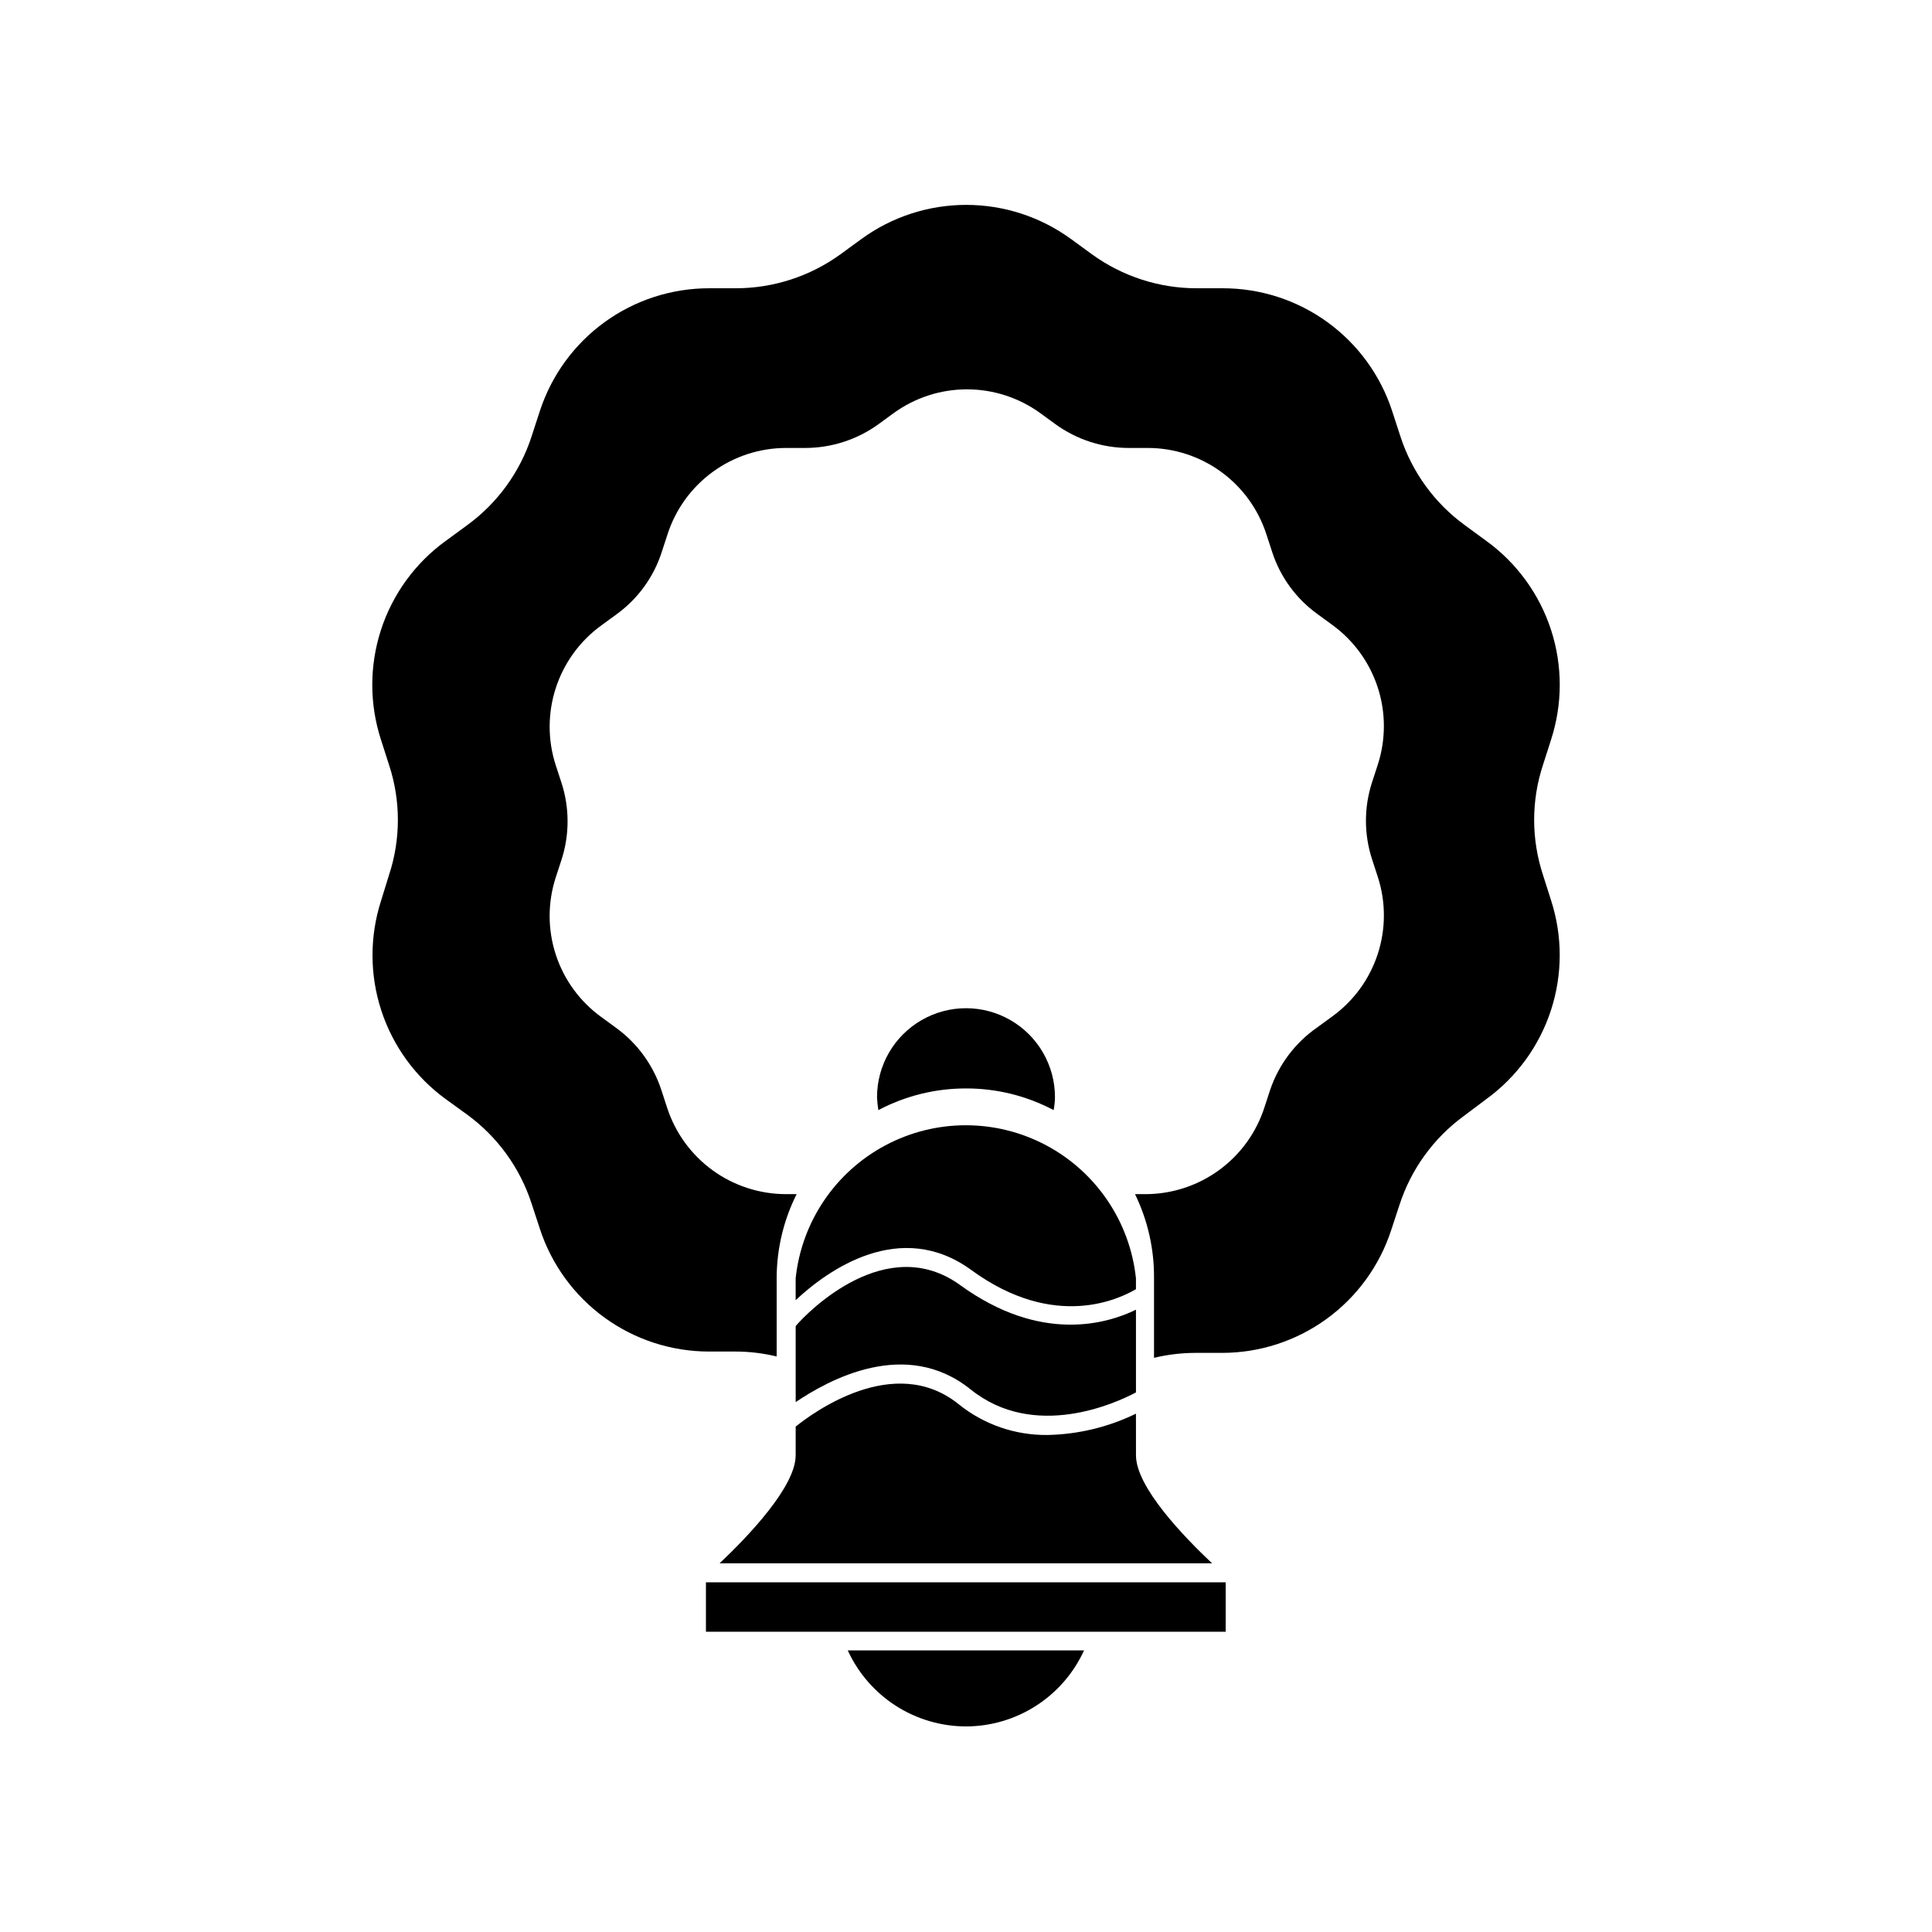
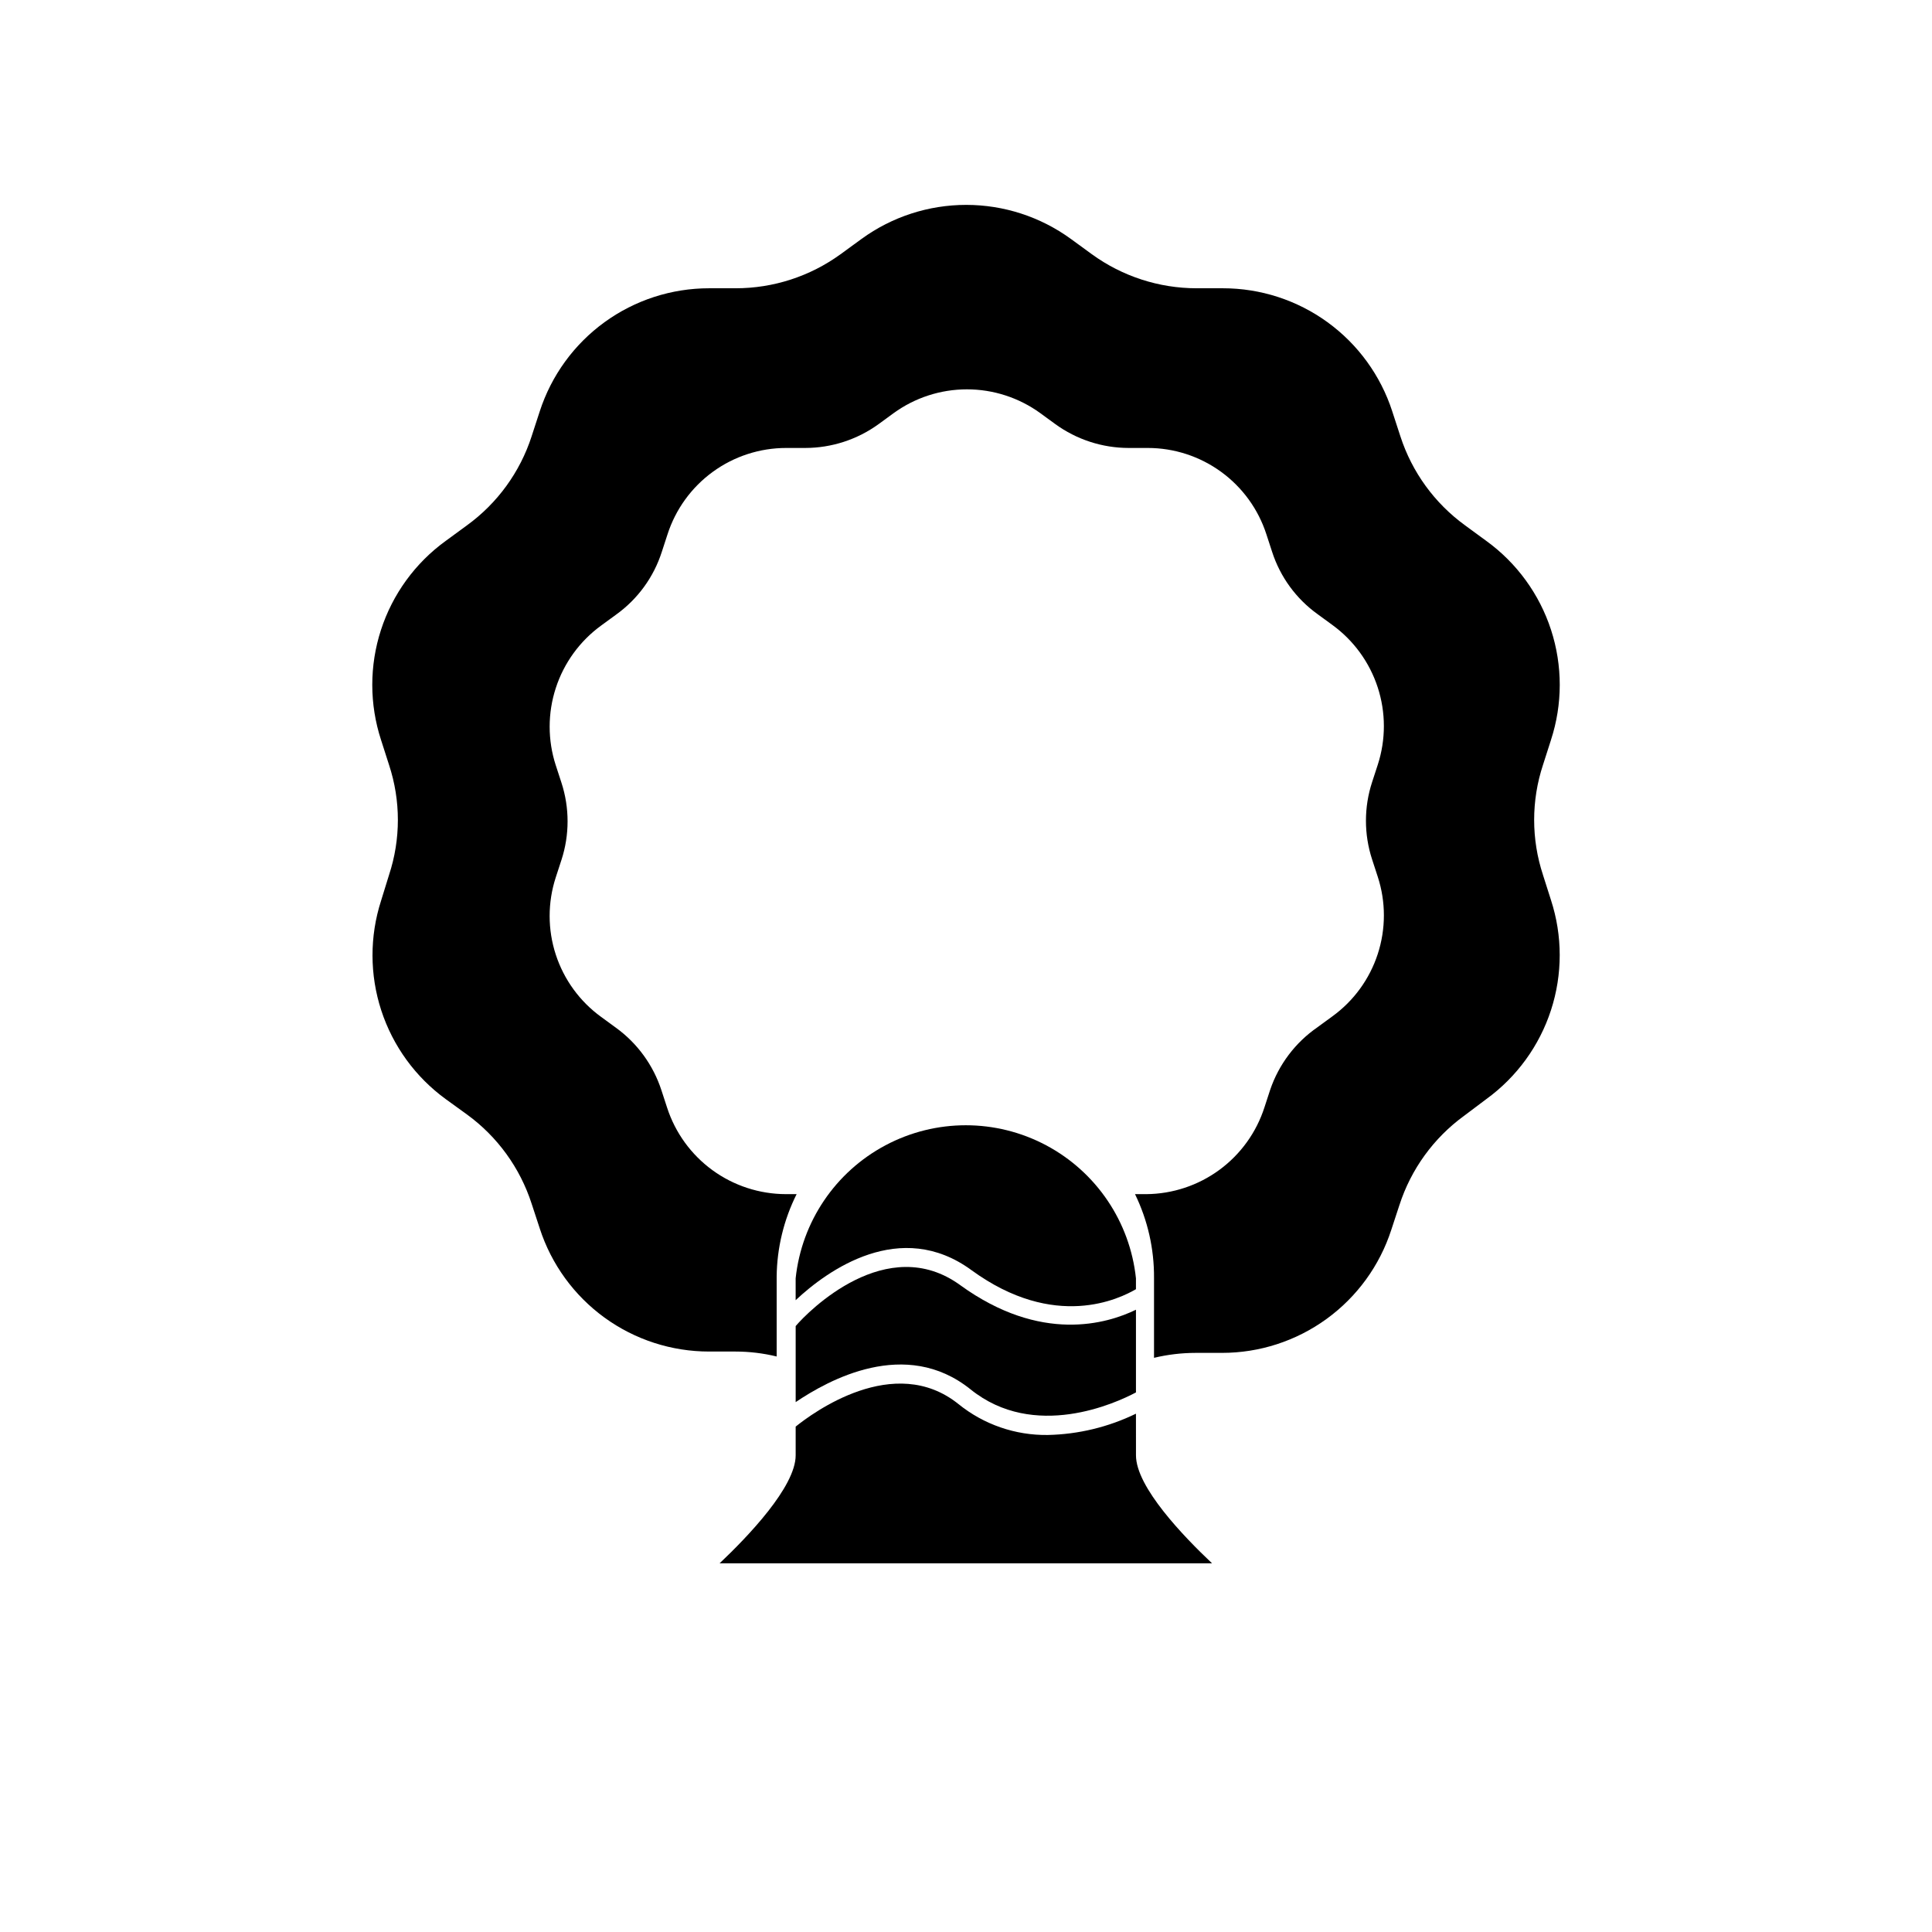
<svg xmlns="http://www.w3.org/2000/svg" fill="#000000" width="800px" height="800px" version="1.1" viewBox="144 144 512 512">
  <g>
    <path d="m244.98 382.72c-3.035 9.445-3.016 19.609 0.059 29.047 3.078 9.434 9.051 17.656 17.07 23.5l5.644 4.082c8.062 5.867 14.059 14.141 17.129 23.629l2.168 6.602-0.004-0.004c3.078 9.48 9.082 17.742 17.145 23.598 8.066 5.856 17.781 9.008 27.746 9h6.953c3.684 0 7.352 0.441 10.934 1.309v-21.16c0.078-7.594 1.887-15.074 5.289-21.863h-2.871c-6.981-0.02-13.781-2.238-19.426-6.344-5.644-4.109-9.848-9.895-12.012-16.531l-1.512-4.637v0.004c-2.16-6.66-6.375-12.465-12.043-16.578l-3.93-2.871c-5.656-4.098-9.871-9.887-12.035-16.531s-2.164-13.801-0.004-20.449l1.512-4.637v0.004c2.164-6.648 2.164-13.809 0-20.457l-1.512-4.637v0.004c-2.156-6.652-2.152-13.82 0.012-20.469 2.16-6.652 6.371-12.449 12.027-16.562l3.93-2.871c5.738-4.106 9.996-9.953 12.145-16.676l1.512-4.637c2.148-6.644 6.352-12.438 11.996-16.547 5.648-4.109 12.453-6.324 19.441-6.324h5.039-0.004c7.008-0.004 13.832-2.227 19.5-6.348l3.93-2.871c5.652-4.106 12.461-6.316 19.445-6.316 6.988 0 13.793 2.211 19.449 6.316l3.93 2.871c5.664 4.121 12.488 6.344 19.496 6.348h5.039c6.984 0 13.789 2.215 19.438 6.324 5.648 4.109 9.848 9.902 12 16.547l1.512 4.637c2.144 6.652 6.363 12.441 12.039 16.523l3.93 2.871c5.656 4.113 9.867 9.91 12.031 16.562 2.164 6.652 2.168 13.816 0.012 20.469l-1.512 4.637c-2.168 6.644-2.168 13.809 0 20.453l1.512 4.637c2.16 6.644 2.156 13.805-0.008 20.445-2.164 6.644-6.375 12.434-12.035 16.531l-3.93 2.871v0.004c-5.852 4.031-10.25 9.844-12.543 16.574l-1.512 4.637v-0.004c-2.133 6.652-6.312 12.457-11.938 16.59-5.629 4.137-12.418 6.387-19.402 6.438h-2.973 0.004c3.367 6.918 5.09 14.523 5.035 22.215v21.16c3.613-0.863 7.316-1.305 11.035-1.309h6.953c9.965 0.008 19.68-3.141 27.742-9 8.066-5.856 14.07-14.117 17.145-23.598l2.168-6.602v0.004c3.07-9.488 9.066-17.762 17.129-23.629l5.894-4.434c8.062-5.856 14.062-14.113 17.141-23.59 3.078-9.477 3.074-19.684-0.012-29.16l-2.117-6.648h0.004c-3.125-9.473-3.125-19.699 0-29.172l2.117-6.602h-0.004c3.094-9.473 3.102-19.684 0.023-29.16-3.078-9.48-9.086-17.738-17.152-23.586l-5.644-4.133h0.004c-8.062-5.848-14.059-14.105-17.133-23.578l-2.168-6.648h0.004c-3.078-9.48-9.078-17.742-17.145-23.598-8.066-5.859-17.777-9.008-27.746-9h-6.953c-9.973-0.004-19.688-3.16-27.758-9.02l-5.594-4.082v0.004c-8.055-5.852-17.754-9-27.707-9-9.957 0-19.656 3.148-27.711 9l-5.594 4.082v-0.004c-8.07 5.859-17.785 9.016-27.758 9.02h-7.055c-9.965-0.008-19.68 3.141-27.746 9-8.062 5.856-14.066 14.117-17.145 23.598l-2.168 6.648h0.004c-3.07 9.473-9.07 17.73-17.129 23.578l-5.644 4.133c-8.066 5.848-14.07 14.105-17.148 23.586-3.078 9.477-3.07 19.688 0.02 29.16l2.117 6.602c3.125 9.473 3.125 19.699 0 29.172z" />
-     <path d="m400 601.52c6.594-0.012 13.051-1.918 18.598-5.492 5.543-3.57 9.949-8.66 12.688-14.66h-62.625c2.75 6.004 7.164 11.094 12.715 14.668 5.555 3.57 12.02 5.477 18.625 5.484z" />
-     <path d="m400 432.45c8.094-0.02 16.07 1.953 23.223 5.742 0.219-1.129 0.336-2.277 0.355-3.426 0-8.426-4.496-16.207-11.789-20.418-7.297-4.215-16.285-4.215-23.578 0-7.297 4.211-11.789 11.992-11.789 20.418 0.043 1.148 0.16 2.293 0.352 3.426 7.156-3.785 15.129-5.758 23.227-5.742z" />
-     <path d="m331.08 563.33h137.74v13.098h-137.74z" />
    <path d="m401.21 512.2c16.879 13.602 38.543 3.629 43.832 0.805v-21.914c-7.656 3.727-25.191 8.969-46.551-6.5-19.445-14.156-40.305 6.902-43.629 10.832v20.152c8.664-5.844 29.117-17.227 46.348-3.375z" />
    <path d="m445.04 518.64c-7.293 3.551-15.27 5.473-23.375 5.644-8.59 0.117-16.945-2.769-23.629-8.164-17.078-13.754-38.793 2.418-43.176 5.945v7.609c0 8.363-12.746 21.613-20.152 28.617h130.49c-7.406-7.004-20.152-20.152-20.152-28.617z" />
    <path d="m401.46 480.61c22.117 16.121 39.348 7.508 43.578 5.039v-2.875c-1.586-14.98-10.508-28.195-23.812-35.266-13.305-7.07-29.25-7.07-42.555 0-13.305 7.07-22.23 20.285-23.816 35.266v5.793c8.465-7.957 27.762-21.762 46.605-7.957z" />
  </g>
</svg>